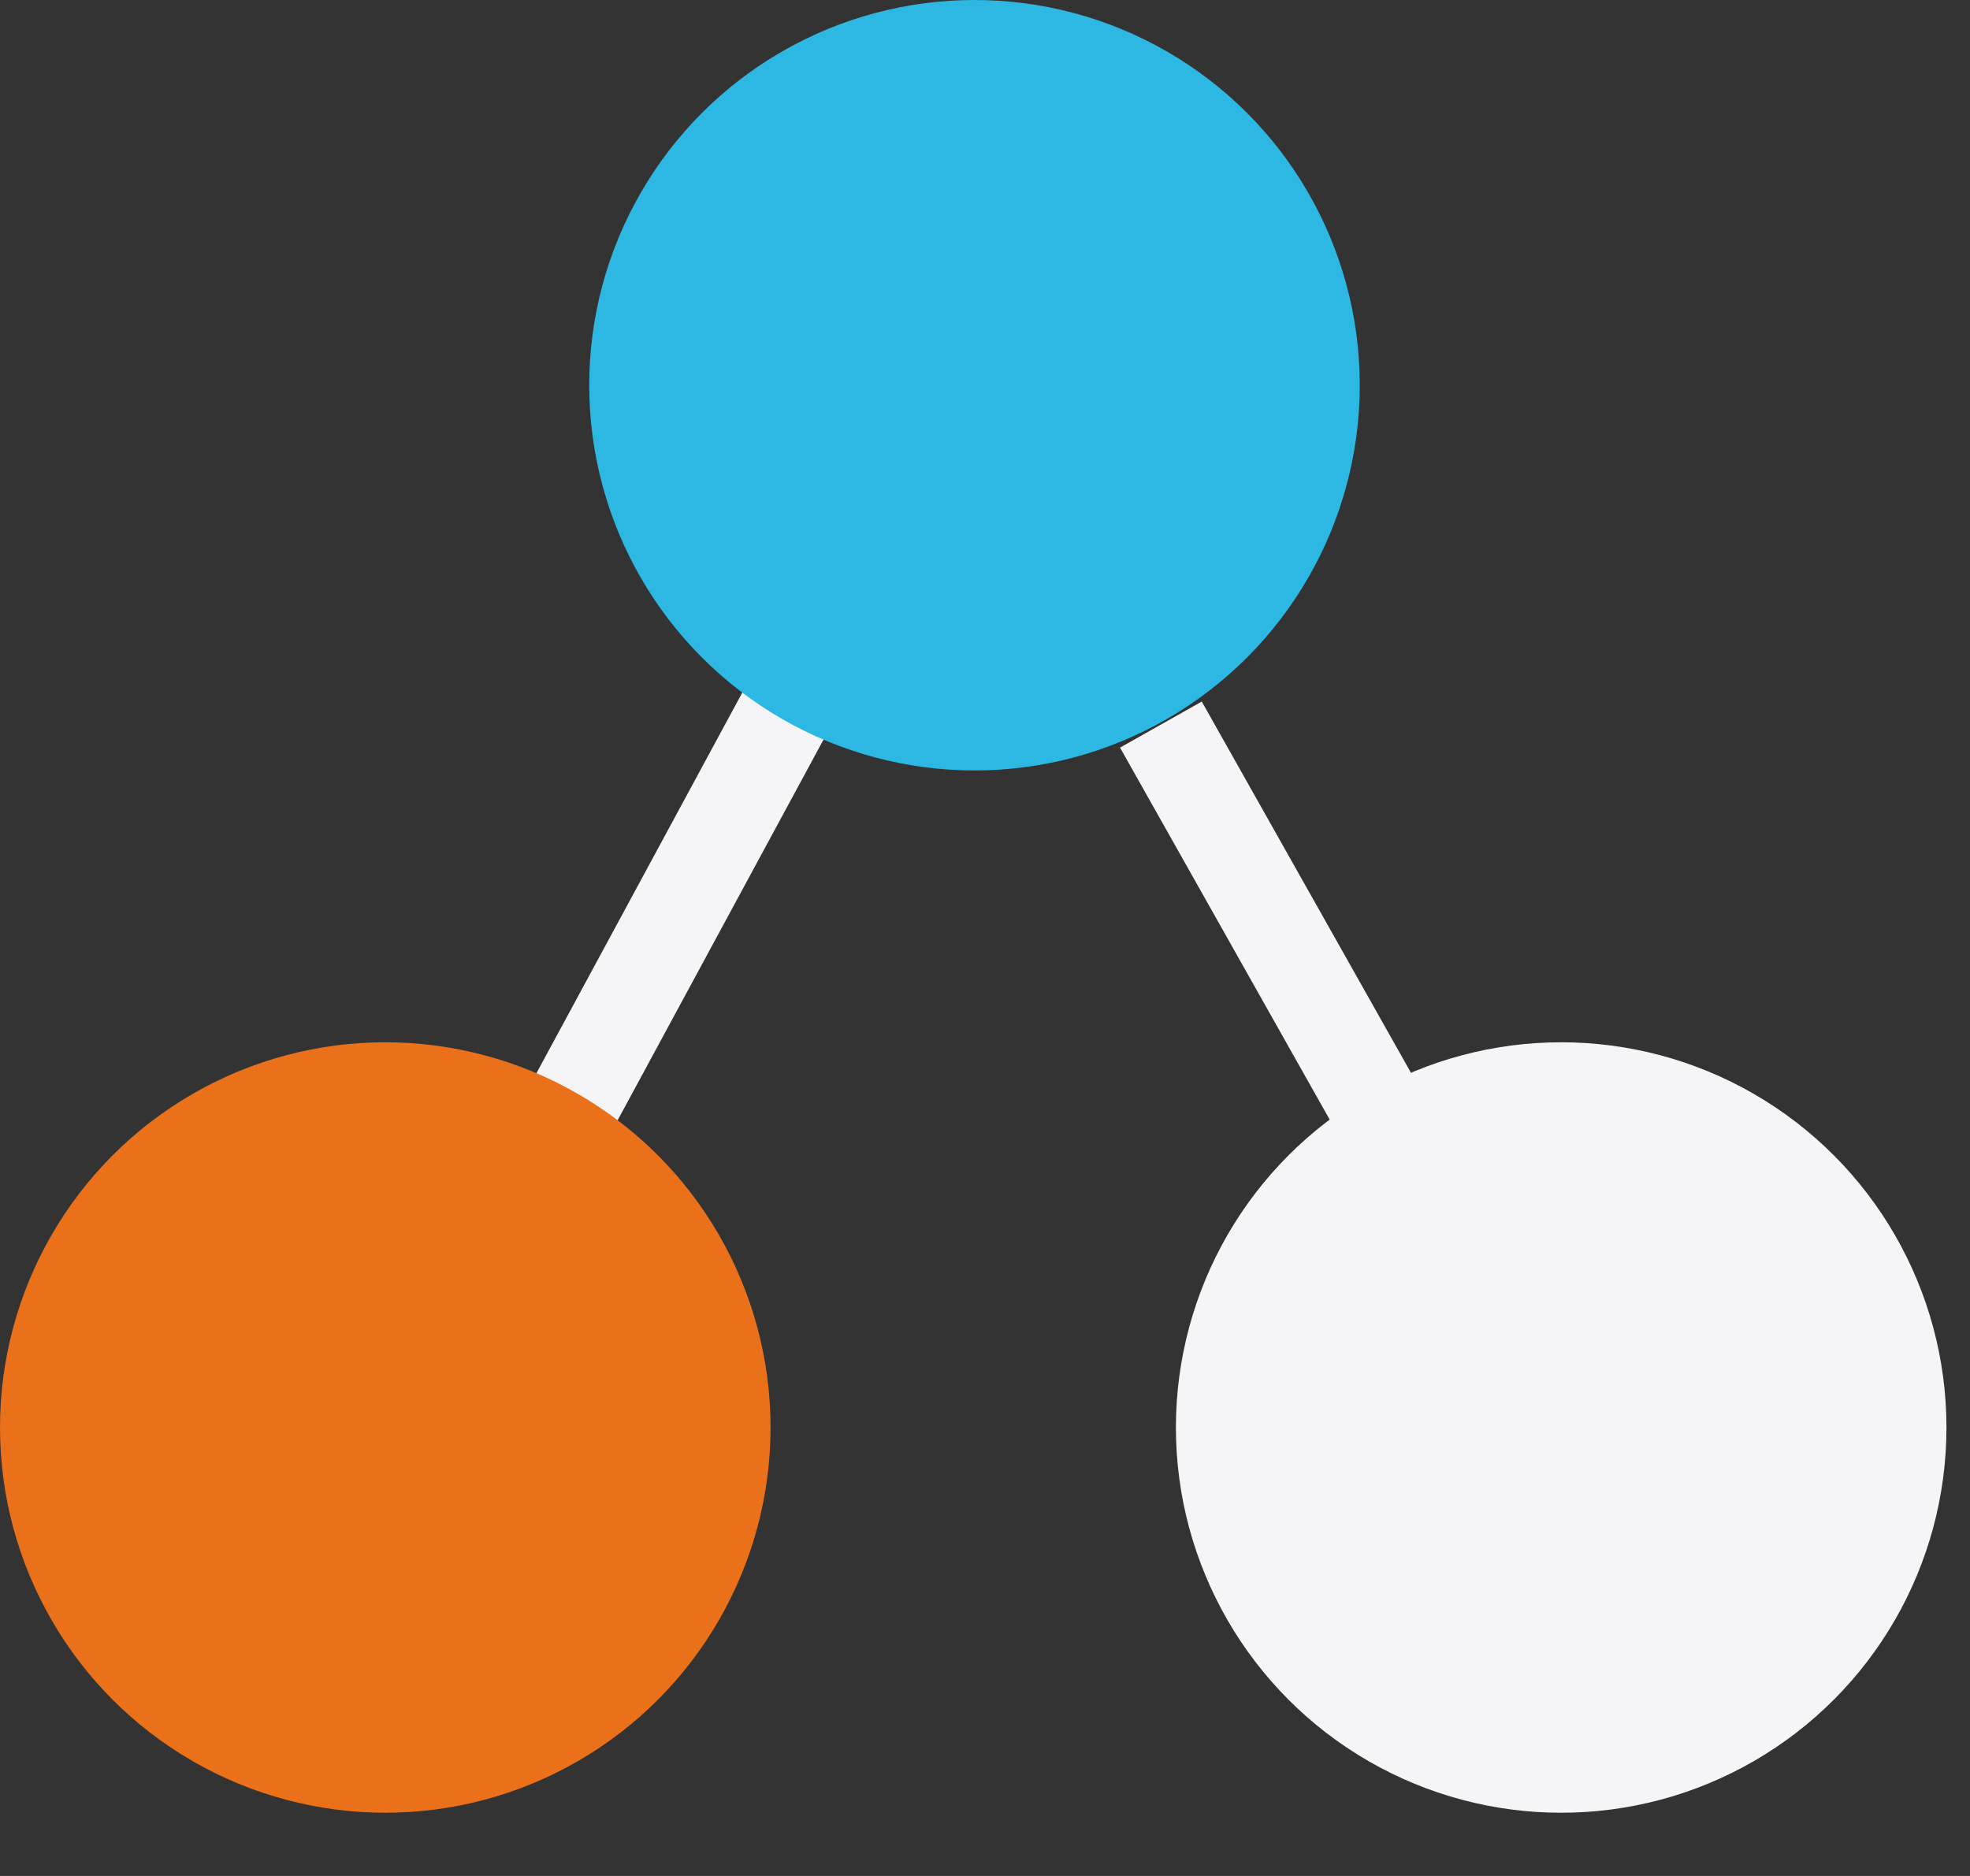
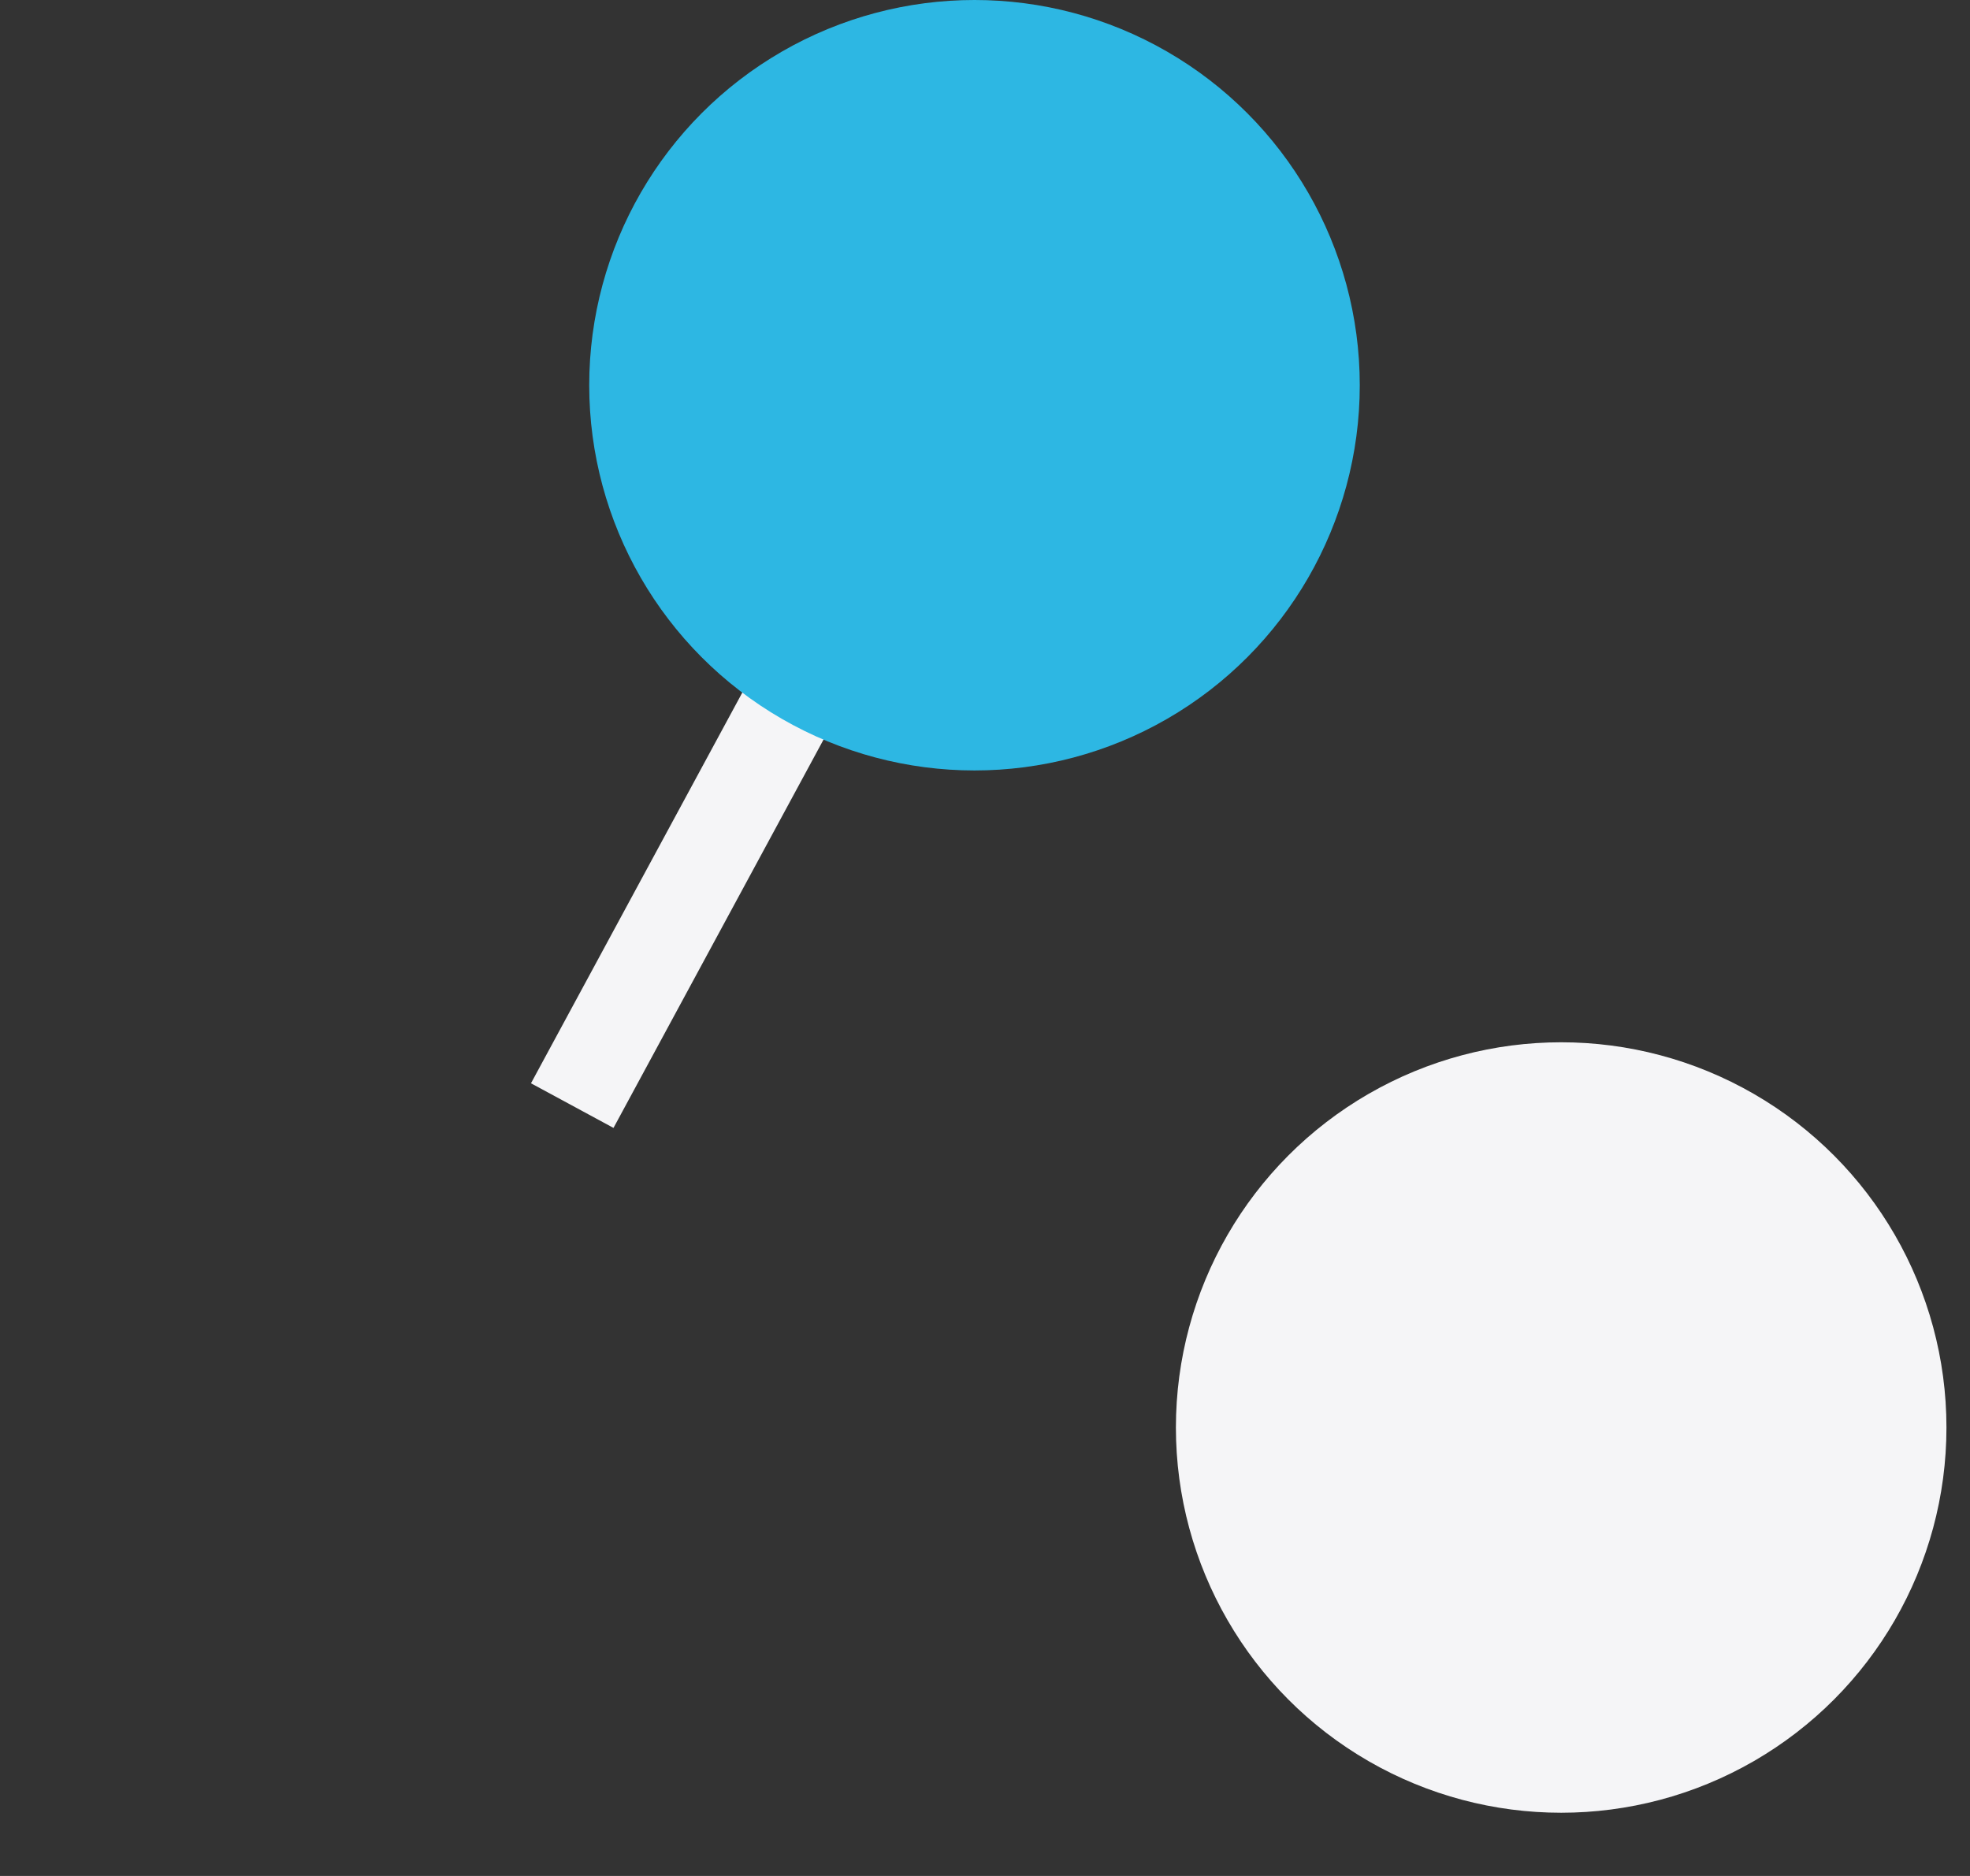
<svg xmlns="http://www.w3.org/2000/svg" width="21" height="20" viewBox="0 0 21 20" fill="none">
  <rect x="0" y="0" width="21" height="20" fill="#333333" stroke="none" />
  <path d="M8.398 7.538L6.1 11.787" stroke="#F5F5F7" />
-   <path d="M14.624 11.716L12.375 7.725" stroke="#F5F5F7" />
-   <circle cx="4.107" cy="15.219" r="4.107" fill="#EB701A" />
  <circle cx="16.642" cy="15.219" r="4.107" fill="#F5F5F7" />
  <circle cx="10.388" cy="4.107" r="4.107" fill="#2DB7E3" />
</svg>